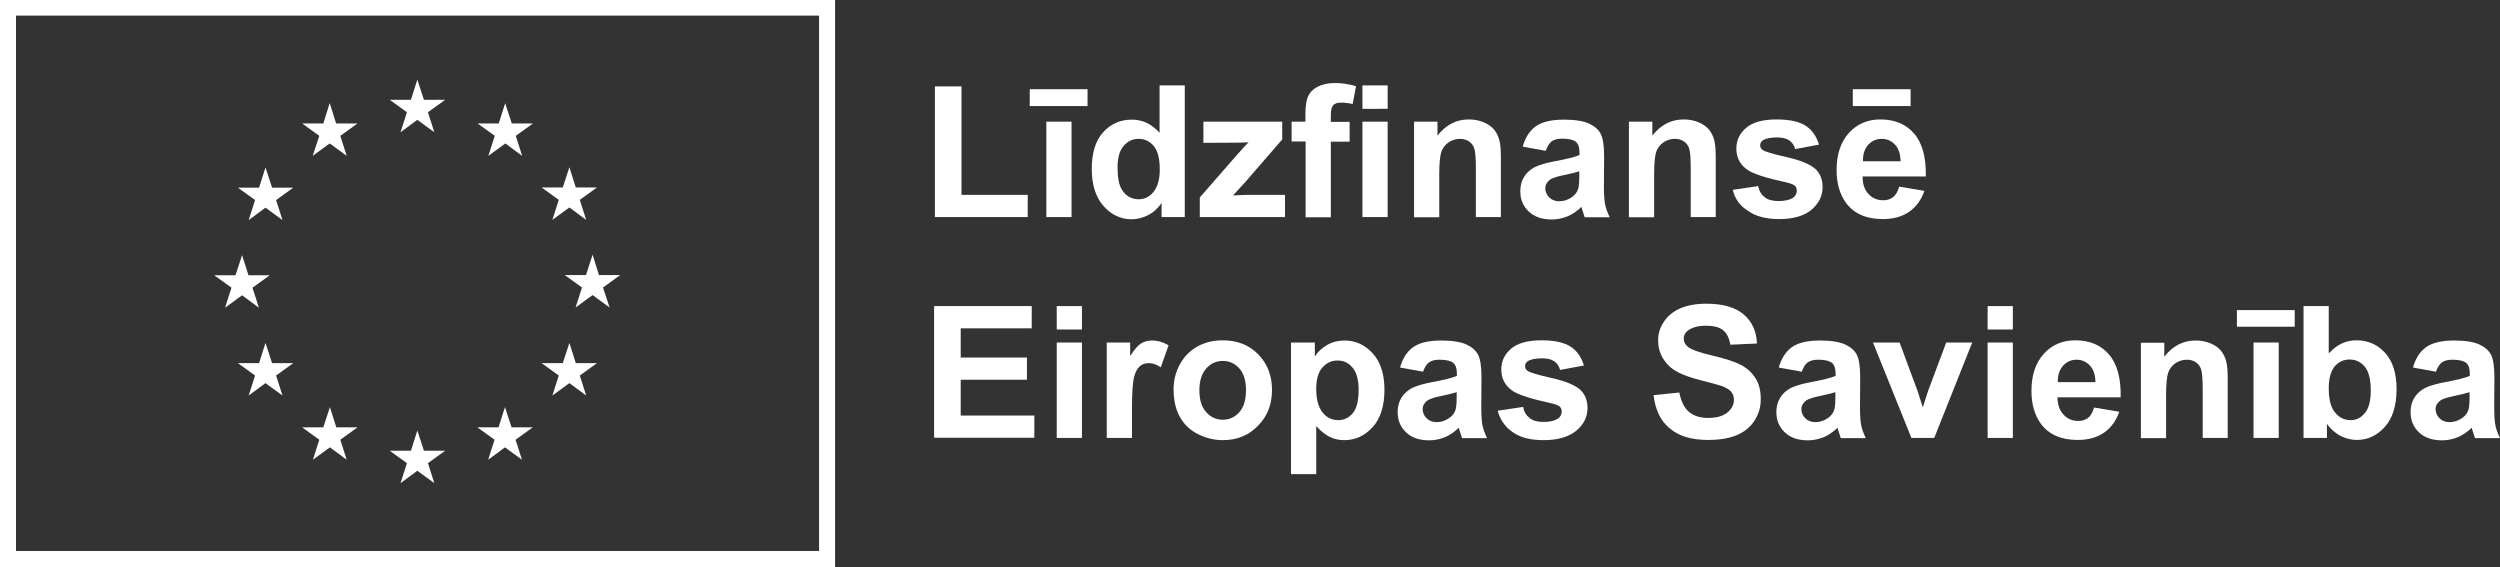
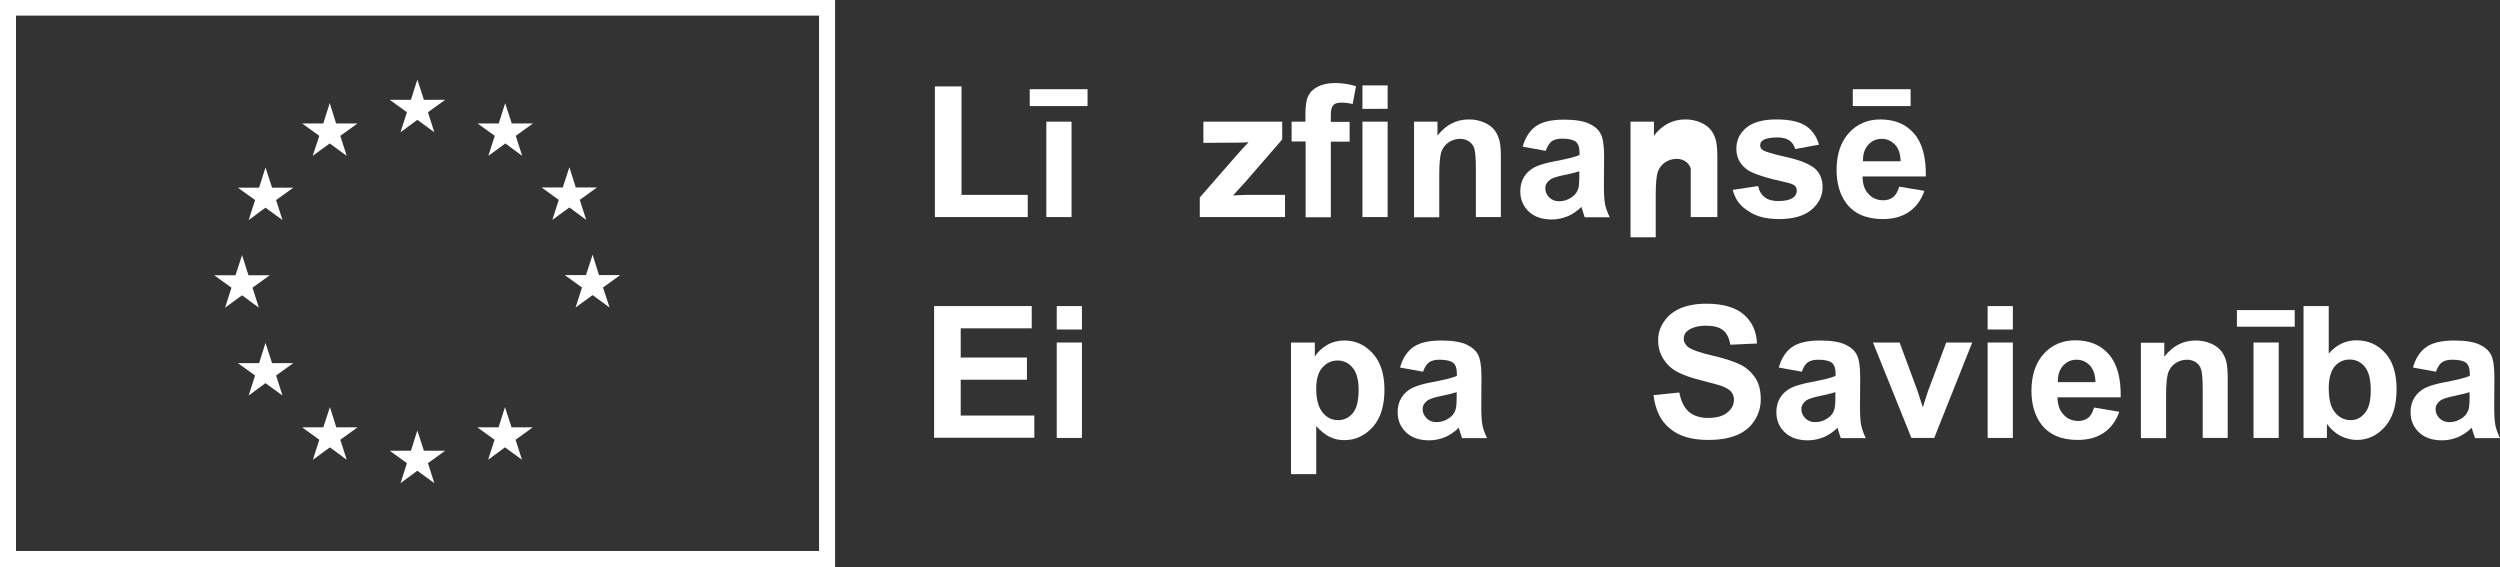
<svg xmlns="http://www.w3.org/2000/svg" version="1.1" id="Layer_1" x="0px" y="0px" viewBox="0 0 124.96 28.35" enable-background="new 0 0 124.96 28.35" xml:space="preserve">
  <rect x="0" y="0" width="124.96" height="28.35" fill="#333333" stroke="none" />
  <path fill="#FFFFFF" d="M20.87,14.44" />
  <path fill="#FFFFFF" d="M0,0v28.35h41.74V0H0z M40.94,27.54H0.8V0.78h40.14V27.54z" />
  <path fill="#FFFFFF" d="M20.87,14.16" />
  <polyline fill="#FFFFFF" points="20.02,6.61 20.86,5.99 21.71,6.61 21.39,5.61 22.25,4.99 21.19,4.99 20.86,3.98 20.54,4.99   19.48,4.99 20.34,5.61 20.02,6.61 " />
  <polyline fill="#FFFFFF" points="15.63,7.79 16.48,7.17 17.33,7.79 17.01,6.79 17.87,6.17 16.8,6.17 16.48,5.15 16.16,6.17   15.1,6.17 15.96,6.79 15.63,7.79 " />
  <polyline fill="#FFFFFF" points="13.27,8.37 12.95,9.38 11.89,9.38 12.75,10 12.43,11 13.27,10.38 14.12,11 13.8,10 14.66,9.38   13.6,9.38 13.27,8.37 " />
  <polyline fill="#FFFFFF" points="12.1,14.76 12.94,15.38 12.62,14.38 13.48,13.76 12.42,13.76 12.1,12.75 11.77,13.76 10.71,13.76   11.57,14.38 11.25,15.38 12.1,14.76 " />
  <polyline fill="#FFFFFF" points="13.6,18.15 13.27,17.14 12.95,18.15 11.89,18.15 12.75,18.77 12.43,19.77 13.27,19.15 14.12,19.77   13.8,18.77 14.66,18.15 13.6,18.15 " />
  <polyline fill="#FFFFFF" points="16.81,21.36 16.49,20.35 16.16,21.36 15.1,21.36 15.96,21.98 15.64,22.98 16.49,22.36 17.33,22.98   17.01,21.98 17.87,21.36 16.81,21.36 " />
  <polyline fill="#FFFFFF" points="21.19,22.53 20.86,21.52 20.54,22.53 19.48,22.53 20.34,23.15 20.02,24.15 20.86,23.53   21.71,24.15 21.39,23.15 22.25,22.53 21.19,22.53 " />
  <polyline fill="#FFFFFF" points="25.57,21.36 25.24,20.35 24.92,21.36 23.86,21.36 24.72,21.98 24.4,22.98 25.24,22.36 26.09,22.98   25.77,21.98 26.63,21.36 25.57,21.36 " />
-   <polyline fill="#FFFFFF" points="28.78,18.15 28.46,17.14 28.13,18.15 27.07,18.15 27.93,18.77 27.61,19.77 28.46,19.15 29.3,19.77   28.98,18.77 29.84,18.15 28.78,18.15 " />
  <polyline fill="#FFFFFF" points="31,13.75 29.94,13.75 29.62,12.73 29.29,13.75 28.23,13.75 29.09,14.37 28.77,15.37 29.62,14.75   30.47,15.37 30.14,14.37 31,13.75 " />
  <polyline fill="#FFFFFF" points="27.61,10.99 28.46,10.37 29.3,10.99 28.98,9.99 29.84,9.37 28.78,9.37 28.46,8.36 28.13,9.37   27.07,9.37 27.93,9.99 27.61,10.99 " />
  <polyline fill="#FFFFFF" points="25.25,5.16 24.93,6.17 23.87,6.17 24.73,6.79 24.41,7.79 25.26,7.17 26.1,7.79 25.78,6.79   26.64,6.17 25.58,6.17 25.25,5.16 " />
  <g>
    <path fill="#FFFFFF" d="M46.73,10.85V4.32h1.33v5.42h3.31v1.11H46.73z" />
    <path fill="#FFFFFF" d="M51.47,5.3V4.46h2.89V5.3H51.47z M52.3,10.85V6.08h1.26v4.77H52.3z" />
-     <path fill="#FFFFFF" d="M59.23,10.85h-1.17v-0.7c-0.19,0.27-0.42,0.48-0.69,0.61c-0.26,0.13-0.53,0.2-0.8,0.2   c-0.55,0-1.02-0.22-1.41-0.66c-0.39-0.44-0.59-1.06-0.59-1.85c0-0.81,0.19-1.42,0.57-1.84c0.38-0.42,0.86-0.63,1.44-0.63   c0.53,0,0.99,0.22,1.38,0.66V4.27h1.26V10.85z M55.86,8.36c0,0.51,0.07,0.88,0.21,1.11c0.2,0.33,0.49,0.49,0.85,0.49   c0.29,0,0.54-0.12,0.74-0.37c0.2-0.25,0.31-0.62,0.31-1.11c0-0.55-0.1-0.94-0.3-1.18s-0.45-0.36-0.76-0.36   c-0.3,0-0.55,0.12-0.75,0.36C55.96,7.53,55.86,7.89,55.86,8.36z" />
    <path fill="#FFFFFF" d="M59.97,10.85V9.87l1.79-2.05c0.29-0.34,0.51-0.57,0.65-0.71c-0.15,0.01-0.34,0.02-0.58,0.02l-1.68,0.01   V6.08h3.94v0.89l-1.82,2.1l-0.64,0.7c0.35-0.02,0.57-0.03,0.65-0.03h1.95v1.11H59.97z" />
    <path fill="#FFFFFF" d="M64.55,6.08h0.7V5.72c0-0.4,0.04-0.7,0.13-0.9c0.09-0.2,0.24-0.36,0.47-0.48c0.23-0.12,0.52-0.19,0.87-0.19   c0.36,0,0.71,0.05,1.06,0.16L67.61,5.2c-0.2-0.05-0.39-0.07-0.58-0.07c-0.18,0-0.31,0.04-0.39,0.13c-0.08,0.09-0.12,0.25-0.12,0.49   v0.34h0.94v0.99h-0.94v3.78h-1.26V7.07h-0.7V6.08z M68.1,5.43V4.27h1.26v1.17H68.1z M68.1,10.85V6.08h1.26v4.77H68.1z" />
    <path fill="#FFFFFF" d="M75.03,10.85h-1.26V8.42c0-0.51-0.03-0.85-0.08-1c-0.05-0.15-0.14-0.27-0.26-0.35   c-0.12-0.08-0.27-0.13-0.44-0.13c-0.22,0-0.41,0.06-0.59,0.18c-0.17,0.12-0.29,0.28-0.36,0.48c-0.06,0.2-0.1,0.56-0.1,1.1v2.16   h-1.26V6.08h1.17v0.7c0.42-0.54,0.94-0.81,1.57-0.81c0.28,0,0.53,0.05,0.76,0.15c0.23,0.1,0.4,0.23,0.52,0.38   c0.12,0.16,0.2,0.33,0.25,0.53c0.05,0.2,0.07,0.48,0.07,0.85V10.85z" />
    <path fill="#FFFFFF" d="M77.26,7.54l-1.15-0.21c0.13-0.46,0.35-0.8,0.66-1.02c0.31-0.22,0.78-0.33,1.4-0.33   c0.56,0,0.98,0.07,1.26,0.2c0.28,0.13,0.47,0.3,0.58,0.51c0.11,0.21,0.17,0.58,0.17,1.13l-0.01,1.47c0,0.42,0.02,0.73,0.06,0.93   c0.04,0.2,0.12,0.41,0.23,0.64h-1.25c-0.03-0.08-0.07-0.21-0.12-0.37c-0.02-0.07-0.04-0.12-0.04-0.15   c-0.22,0.21-0.45,0.37-0.69,0.47c-0.25,0.1-0.51,0.16-0.79,0.16c-0.49,0-0.88-0.13-1.16-0.4c-0.28-0.27-0.42-0.6-0.42-1.01   c0-0.27,0.06-0.51,0.19-0.72c0.13-0.21,0.31-0.37,0.54-0.49c0.23-0.11,0.57-0.21,1-0.29c0.59-0.11,1-0.21,1.23-0.31V7.61   c0-0.24-0.06-0.42-0.18-0.52c-0.12-0.1-0.35-0.16-0.68-0.16c-0.22,0-0.4,0.04-0.53,0.13C77.44,7.16,77.34,7.32,77.26,7.54z    M78.95,8.56c-0.16,0.05-0.42,0.12-0.77,0.19c-0.35,0.07-0.58,0.15-0.69,0.22c-0.16,0.12-0.25,0.26-0.25,0.44   c0,0.18,0.07,0.33,0.2,0.46c0.13,0.13,0.3,0.19,0.5,0.19c0.23,0,0.44-0.07,0.65-0.22c0.15-0.11,0.25-0.25,0.3-0.42   c0.03-0.11,0.05-0.31,0.05-0.62V8.56z" />
-     <path fill="#FFFFFF" d="M85.77,10.85h-1.26V8.42c0-0.51-0.03-0.85-0.08-1c-0.05-0.15-0.14-0.27-0.26-0.35   c-0.12-0.08-0.27-0.13-0.44-0.13c-0.22,0-0.41,0.06-0.59,0.18c-0.17,0.12-0.29,0.28-0.36,0.48c-0.06,0.2-0.1,0.56-0.1,1.1v2.16   h-1.26V6.08h1.17v0.7c0.42-0.54,0.94-0.81,1.57-0.81c0.28,0,0.53,0.05,0.76,0.15c0.23,0.1,0.4,0.23,0.52,0.38   c0.12,0.16,0.2,0.33,0.25,0.53c0.05,0.2,0.07,0.48,0.07,0.85V10.85z" />
+     <path fill="#FFFFFF" d="M85.77,10.85h-1.26V8.42c-0.05-0.15-0.14-0.27-0.26-0.35   c-0.12-0.08-0.27-0.13-0.44-0.13c-0.22,0-0.41,0.06-0.59,0.18c-0.17,0.12-0.29,0.28-0.36,0.48c-0.06,0.2-0.1,0.56-0.1,1.1v2.16   h-1.26V6.08h1.17v0.7c0.42-0.54,0.94-0.81,1.57-0.81c0.28,0,0.53,0.05,0.76,0.15c0.23,0.1,0.4,0.23,0.52,0.38   c0.12,0.16,0.2,0.33,0.25,0.53c0.05,0.2,0.07,0.48,0.07,0.85V10.85z" />
    <path fill="#FFFFFF" d="M86.61,9.49l1.27-0.19c0.05,0.25,0.16,0.43,0.33,0.56c0.16,0.13,0.4,0.19,0.69,0.19   c0.33,0,0.57-0.06,0.74-0.18c0.11-0.08,0.17-0.2,0.17-0.34c0-0.1-0.03-0.18-0.09-0.24c-0.06-0.06-0.2-0.12-0.42-0.17   c-1.02-0.22-1.66-0.43-1.94-0.62c-0.38-0.26-0.57-0.62-0.57-1.07c0-0.41,0.16-0.76,0.49-1.04c0.33-0.28,0.83-0.42,1.52-0.42   c0.65,0,1.14,0.11,1.46,0.32c0.32,0.21,0.54,0.53,0.66,0.94l-1.19,0.22c-0.05-0.19-0.15-0.33-0.29-0.43   c-0.14-0.1-0.35-0.15-0.61-0.15c-0.33,0-0.57,0.05-0.71,0.14c-0.1,0.07-0.14,0.15-0.14,0.26c0,0.09,0.04,0.17,0.13,0.23   c0.11,0.08,0.51,0.2,1.18,0.35s1.14,0.34,1.41,0.56c0.26,0.22,0.4,0.54,0.4,0.94c0,0.44-0.18,0.81-0.55,1.13   c-0.37,0.31-0.91,0.47-1.62,0.47c-0.65,0-1.16-0.13-1.54-0.4C86.97,10.3,86.72,9.94,86.61,9.49z" />
    <path fill="#FFFFFF" d="M94.93,9.33l1.26,0.21c-0.16,0.46-0.42,0.81-0.77,1.05c-0.35,0.24-0.79,0.36-1.31,0.36   c-0.83,0-1.44-0.27-1.84-0.81C91.96,9.71,91.8,9.16,91.8,8.5c0-0.79,0.21-1.41,0.62-1.86c0.41-0.45,0.94-0.67,1.57-0.67   c0.71,0,1.27,0.23,1.68,0.7c0.41,0.47,0.61,1.19,0.59,2.15h-3.16C93.1,9.21,93.2,9.5,93.4,9.7c0.19,0.21,0.44,0.31,0.73,0.31   c0.2,0,0.36-0.05,0.5-0.16C94.76,9.75,94.86,9.57,94.93,9.33z M92.61,5.3V4.46h2.89V5.3H92.61z M95,8.06   c-0.01-0.37-0.1-0.64-0.28-0.83c-0.18-0.19-0.4-0.29-0.66-0.29c-0.28,0-0.5,0.1-0.68,0.3c-0.18,0.2-0.27,0.47-0.26,0.82H95z" />
    <path fill="#FFFFFF" d="M46.69,21.89v-6.59h4.88v1.11h-3.55v1.46h3.31v1.11h-3.31v1.79h3.68v1.11H46.69z" />
    <path fill="#FFFFFF" d="M52.82,16.47v-1.17h1.26v1.17H52.82z M52.82,21.89v-4.77h1.26v4.77H52.82z" />
-     <path fill="#FFFFFF" d="M56.58,21.89h-1.26v-4.77h1.17v0.68c0.2-0.32,0.38-0.53,0.54-0.63c0.16-0.1,0.34-0.15,0.55-0.15   c0.29,0,0.56,0.08,0.83,0.24l-0.39,1.1c-0.21-0.14-0.41-0.21-0.59-0.21c-0.18,0-0.33,0.05-0.45,0.15c-0.12,0.1-0.22,0.27-0.29,0.53   c-0.07,0.25-0.11,0.79-0.11,1.6V21.89z" />
-     <path fill="#FFFFFF" d="M58.66,19.44c0-0.42,0.1-0.83,0.31-1.22c0.21-0.39,0.5-0.69,0.88-0.9c0.38-0.21,0.8-0.31,1.27-0.31   c0.72,0,1.31,0.23,1.77,0.7c0.46,0.47,0.69,1.06,0.69,1.78c0,0.72-0.23,1.32-0.7,1.79C62.42,21.76,61.83,22,61.13,22   c-0.44,0-0.85-0.1-1.25-0.3c-0.4-0.2-0.7-0.49-0.91-0.87C58.76,20.45,58.66,19.99,58.66,19.44z M59.95,19.51   c0,0.47,0.11,0.84,0.34,1.09c0.22,0.25,0.5,0.38,0.83,0.38c0.33,0,0.61-0.13,0.83-0.38c0.22-0.25,0.33-0.62,0.33-1.1   c0-0.47-0.11-0.83-0.33-1.08c-0.22-0.25-0.5-0.38-0.83-0.38c-0.33,0-0.61,0.13-0.83,0.38C60.07,18.67,59.95,19.03,59.95,19.51z" />
    <path fill="#FFFFFF" d="M64.54,17.12h1.18v0.7c0.15-0.24,0.36-0.43,0.62-0.58c0.26-0.15,0.55-0.22,0.87-0.22   c0.55,0,1.02,0.22,1.41,0.65c0.39,0.43,0.58,1.04,0.58,1.81c0,0.8-0.19,1.42-0.58,1.86C68.22,21.78,67.75,22,67.19,22   c-0.26,0-0.5-0.05-0.72-0.16c-0.21-0.1-0.44-0.28-0.68-0.54v2.4h-1.26V17.12z M65.79,19.43c0,0.54,0.11,0.93,0.32,1.19   c0.21,0.26,0.47,0.38,0.78,0.38c0.29,0,0.54-0.12,0.73-0.35c0.19-0.23,0.29-0.62,0.29-1.16c0-0.5-0.1-0.87-0.3-1.11   c-0.2-0.24-0.45-0.36-0.75-0.36c-0.31,0-0.56,0.12-0.77,0.36C65.89,18.61,65.79,18.96,65.79,19.43z" />
    <path fill="#FFFFFF" d="M71.13,18.58l-1.15-0.21c0.13-0.46,0.35-0.8,0.66-1.02c0.31-0.22,0.78-0.33,1.4-0.33   c0.56,0,0.98,0.07,1.26,0.2c0.28,0.13,0.47,0.3,0.58,0.51c0.11,0.21,0.17,0.58,0.17,1.13l-0.01,1.47c0,0.42,0.02,0.73,0.06,0.93   c0.04,0.2,0.12,0.41,0.23,0.64h-1.25c-0.03-0.08-0.07-0.21-0.12-0.37c-0.02-0.07-0.04-0.12-0.04-0.15   c-0.22,0.21-0.45,0.37-0.69,0.47c-0.25,0.1-0.51,0.16-0.79,0.16c-0.49,0-0.88-0.13-1.16-0.4c-0.28-0.27-0.42-0.6-0.42-1.01   c0-0.27,0.06-0.51,0.19-0.72c0.13-0.21,0.31-0.37,0.54-0.49c0.23-0.11,0.57-0.21,1-0.29c0.59-0.11,1-0.21,1.23-0.31v-0.13   c0-0.24-0.06-0.42-0.18-0.52c-0.12-0.1-0.35-0.16-0.68-0.16c-0.22,0-0.4,0.04-0.53,0.13C71.31,18.2,71.21,18.35,71.13,18.58z    M72.82,19.6c-0.16,0.05-0.42,0.12-0.77,0.19c-0.35,0.07-0.58,0.15-0.69,0.22c-0.16,0.12-0.25,0.26-0.25,0.44   c0,0.18,0.07,0.33,0.2,0.46c0.13,0.13,0.3,0.19,0.5,0.19c0.23,0,0.44-0.07,0.65-0.22c0.15-0.11,0.25-0.25,0.3-0.42   c0.03-0.11,0.05-0.31,0.05-0.62V19.6z" />
-     <path fill="#FFFFFF" d="M74.86,20.53l1.27-0.19c0.05,0.25,0.16,0.43,0.33,0.56c0.16,0.13,0.4,0.19,0.69,0.19   c0.33,0,0.57-0.06,0.74-0.18c0.11-0.08,0.17-0.2,0.17-0.34c0-0.1-0.03-0.18-0.09-0.24c-0.06-0.06-0.2-0.12-0.42-0.17   c-1.02-0.22-1.66-0.43-1.94-0.62c-0.38-0.26-0.57-0.62-0.57-1.07c0-0.41,0.16-0.76,0.49-1.04c0.33-0.28,0.83-0.42,1.52-0.42   c0.65,0,1.14,0.11,1.46,0.32c0.32,0.21,0.54,0.53,0.66,0.94l-1.19,0.22c-0.05-0.19-0.15-0.33-0.29-0.43   c-0.14-0.1-0.35-0.15-0.61-0.15c-0.33,0-0.57,0.05-0.71,0.14c-0.1,0.07-0.14,0.15-0.14,0.26c0,0.09,0.04,0.17,0.13,0.23   c0.11,0.08,0.51,0.2,1.18,0.35c0.67,0.15,1.14,0.34,1.41,0.56c0.26,0.22,0.4,0.54,0.4,0.94c0,0.44-0.18,0.81-0.55,1.13   C78.41,21.84,77.87,22,77.15,22c-0.65,0-1.16-0.13-1.54-0.4C75.23,21.34,74.98,20.98,74.86,20.53z" />
    <path fill="#FFFFFF" d="M82.65,19.75l1.29-0.13c0.08,0.43,0.24,0.75,0.47,0.96c0.24,0.2,0.56,0.31,0.96,0.31   c0.43,0,0.75-0.09,0.97-0.27c0.22-0.18,0.33-0.39,0.33-0.64c0-0.16-0.05-0.29-0.14-0.4c-0.09-0.11-0.25-0.2-0.48-0.29   c-0.16-0.05-0.51-0.15-1.06-0.29c-0.71-0.18-1.21-0.39-1.5-0.65c-0.4-0.36-0.61-0.8-0.61-1.33c0-0.34,0.09-0.65,0.29-0.94   c0.19-0.29,0.46-0.51,0.82-0.67c0.36-0.15,0.79-0.23,1.3-0.23c0.83,0,1.45,0.18,1.87,0.54c0.42,0.36,0.64,0.85,0.66,1.45   l-1.33,0.06c-0.06-0.34-0.18-0.58-0.37-0.73c-0.19-0.15-0.47-0.22-0.84-0.22c-0.39,0-0.69,0.08-0.91,0.24   c-0.14,0.1-0.21,0.24-0.21,0.41c0,0.16,0.07,0.29,0.2,0.4c0.17,0.14,0.57,0.29,1.22,0.44c0.65,0.15,1.13,0.31,1.44,0.47   c0.31,0.16,0.55,0.39,0.73,0.67c0.18,0.28,0.26,0.63,0.26,1.05c0,0.38-0.1,0.73-0.31,1.06c-0.21,0.33-0.51,0.57-0.89,0.73   c-0.38,0.16-0.86,0.24-1.43,0.24c-0.83,0-1.47-0.19-1.92-0.58C83.01,21.05,82.74,20.49,82.65,19.75z" />
    <path fill="#FFFFFF" d="M90.06,18.58l-1.15-0.21c0.13-0.46,0.35-0.8,0.66-1.02c0.31-0.22,0.78-0.33,1.4-0.33   c0.56,0,0.98,0.07,1.26,0.2c0.28,0.13,0.47,0.3,0.58,0.51c0.11,0.21,0.17,0.58,0.17,1.13l-0.01,1.47c0,0.42,0.02,0.73,0.06,0.93   c0.04,0.2,0.12,0.41,0.23,0.64h-1.25c-0.03-0.08-0.07-0.21-0.12-0.37c-0.02-0.07-0.04-0.12-0.04-0.15   c-0.22,0.21-0.45,0.37-0.69,0.47c-0.25,0.1-0.51,0.16-0.79,0.16c-0.49,0-0.88-0.13-1.16-0.4c-0.28-0.27-0.42-0.6-0.42-1.01   c0-0.27,0.06-0.51,0.19-0.72c0.13-0.21,0.31-0.37,0.54-0.49c0.23-0.11,0.57-0.21,1-0.29c0.59-0.11,1-0.21,1.23-0.31v-0.13   c0-0.24-0.06-0.42-0.18-0.52c-0.12-0.1-0.35-0.16-0.68-0.16c-0.22,0-0.4,0.04-0.53,0.13C90.24,18.2,90.14,18.35,90.06,18.58z    M91.75,19.6c-0.16,0.05-0.42,0.12-0.77,0.19c-0.35,0.07-0.58,0.15-0.69,0.22c-0.16,0.12-0.25,0.26-0.25,0.44   c0,0.18,0.07,0.33,0.2,0.46c0.13,0.13,0.3,0.19,0.5,0.19c0.23,0,0.44-0.07,0.65-0.22c0.15-0.11,0.25-0.25,0.3-0.42   c0.03-0.11,0.05-0.31,0.05-0.62V19.6z" />
    <path fill="#FFFFFF" d="M95.54,21.89l-1.92-4.77h1.33l0.9,2.43l0.26,0.81c0.07-0.21,0.11-0.34,0.13-0.41   c0.04-0.13,0.09-0.27,0.13-0.4l0.91-2.43h1.3l-1.9,4.77H95.54z" />
    <path fill="#FFFFFF" d="M99.35,16.47v-1.17h1.26v1.17H99.35z M99.35,21.89v-4.77h1.26v4.77H99.35z" />
    <path fill="#FFFFFF" d="M104.67,20.37l1.26,0.21c-0.16,0.46-0.42,0.81-0.77,1.05c-0.35,0.24-0.79,0.36-1.31,0.36   c-0.83,0-1.44-0.27-1.84-0.81c-0.31-0.43-0.47-0.98-0.47-1.64c0-0.79,0.21-1.41,0.62-1.86c0.41-0.45,0.94-0.67,1.57-0.67   c0.71,0,1.27,0.23,1.68,0.7c0.41,0.47,0.61,1.19,0.59,2.15h-3.16c0.01,0.37,0.11,0.67,0.31,0.87c0.19,0.21,0.44,0.31,0.73,0.31   c0.2,0,0.36-0.05,0.5-0.16C104.5,20.79,104.6,20.61,104.67,20.37z M104.74,19.1c-0.01-0.37-0.1-0.64-0.28-0.83   c-0.18-0.19-0.4-0.29-0.66-0.29c-0.28,0-0.5,0.1-0.68,0.3c-0.18,0.2-0.27,0.47-0.26,0.82H104.74z" />
    <path fill="#FFFFFF" d="M111.36,21.89h-1.26v-2.43c0-0.51-0.03-0.85-0.08-1c-0.05-0.15-0.14-0.27-0.26-0.35   c-0.12-0.08-0.27-0.13-0.44-0.13c-0.22,0-0.41,0.06-0.59,0.18c-0.17,0.12-0.29,0.28-0.36,0.48c-0.06,0.2-0.1,0.56-0.1,1.1v2.16   h-1.26v-4.77h1.17v0.7c0.42-0.54,0.94-0.81,1.57-0.81c0.28,0,0.53,0.05,0.76,0.15c0.23,0.1,0.4,0.23,0.52,0.38   c0.12,0.16,0.2,0.33,0.25,0.53c0.05,0.2,0.07,0.48,0.07,0.85V21.89z" />
    <path fill="#FFFFFF" d="M111.81,16.34V15.5h2.89v0.83H111.81z M112.64,21.89v-4.77h1.26v4.77H112.64z" />
    <path fill="#FFFFFF" d="M115.14,21.89v-6.59h1.26v2.37c0.39-0.44,0.85-0.66,1.38-0.66c0.58,0,1.06,0.21,1.44,0.63   c0.38,0.42,0.57,1.02,0.57,1.81c0,0.81-0.19,1.44-0.58,1.88c-0.39,0.44-0.86,0.66-1.41,0.66c-0.27,0-0.54-0.07-0.81-0.2   c-0.26-0.14-0.49-0.34-0.68-0.6v0.7H115.14z M116.4,19.4c0,0.49,0.08,0.86,0.23,1.1c0.22,0.34,0.51,0.5,0.87,0.5   c0.28,0,0.52-0.12,0.71-0.36c0.2-0.24,0.29-0.61,0.29-1.13c0-0.54-0.1-0.94-0.3-1.18c-0.2-0.24-0.45-0.36-0.76-0.36   c-0.3,0-0.55,0.12-0.75,0.35C116.5,18.57,116.4,18.92,116.4,19.4z" />
    <path fill="#FFFFFF" d="M121.76,18.58l-1.15-0.21c0.13-0.46,0.35-0.8,0.66-1.02c0.31-0.22,0.78-0.33,1.4-0.33   c0.56,0,0.98,0.07,1.26,0.2c0.28,0.13,0.47,0.3,0.58,0.51c0.11,0.21,0.17,0.58,0.17,1.13l-0.01,1.47c0,0.42,0.02,0.73,0.06,0.93   c0.04,0.2,0.12,0.41,0.23,0.64h-1.25c-0.03-0.08-0.07-0.21-0.12-0.37c-0.02-0.07-0.04-0.12-0.04-0.15   c-0.22,0.21-0.45,0.37-0.69,0.47c-0.25,0.1-0.51,0.16-0.79,0.16c-0.49,0-0.88-0.13-1.16-0.4c-0.28-0.27-0.42-0.6-0.42-1.01   c0-0.27,0.06-0.51,0.19-0.72c0.13-0.21,0.31-0.37,0.54-0.49c0.23-0.11,0.57-0.21,1-0.29c0.59-0.11,1-0.21,1.23-0.31v-0.13   c0-0.24-0.06-0.42-0.18-0.52c-0.12-0.1-0.35-0.16-0.68-0.16c-0.22,0-0.4,0.04-0.53,0.13C121.94,18.2,121.84,18.35,121.76,18.58z    M123.45,19.6c-0.16,0.05-0.42,0.12-0.77,0.19c-0.35,0.07-0.58,0.15-0.69,0.22c-0.16,0.12-0.25,0.26-0.25,0.44   c0,0.18,0.07,0.33,0.2,0.46c0.13,0.13,0.3,0.19,0.5,0.19c0.23,0,0.44-0.07,0.65-0.22c0.15-0.11,0.25-0.25,0.3-0.42   c0.03-0.11,0.05-0.31,0.05-0.62V19.6z" />
  </g>
</svg>